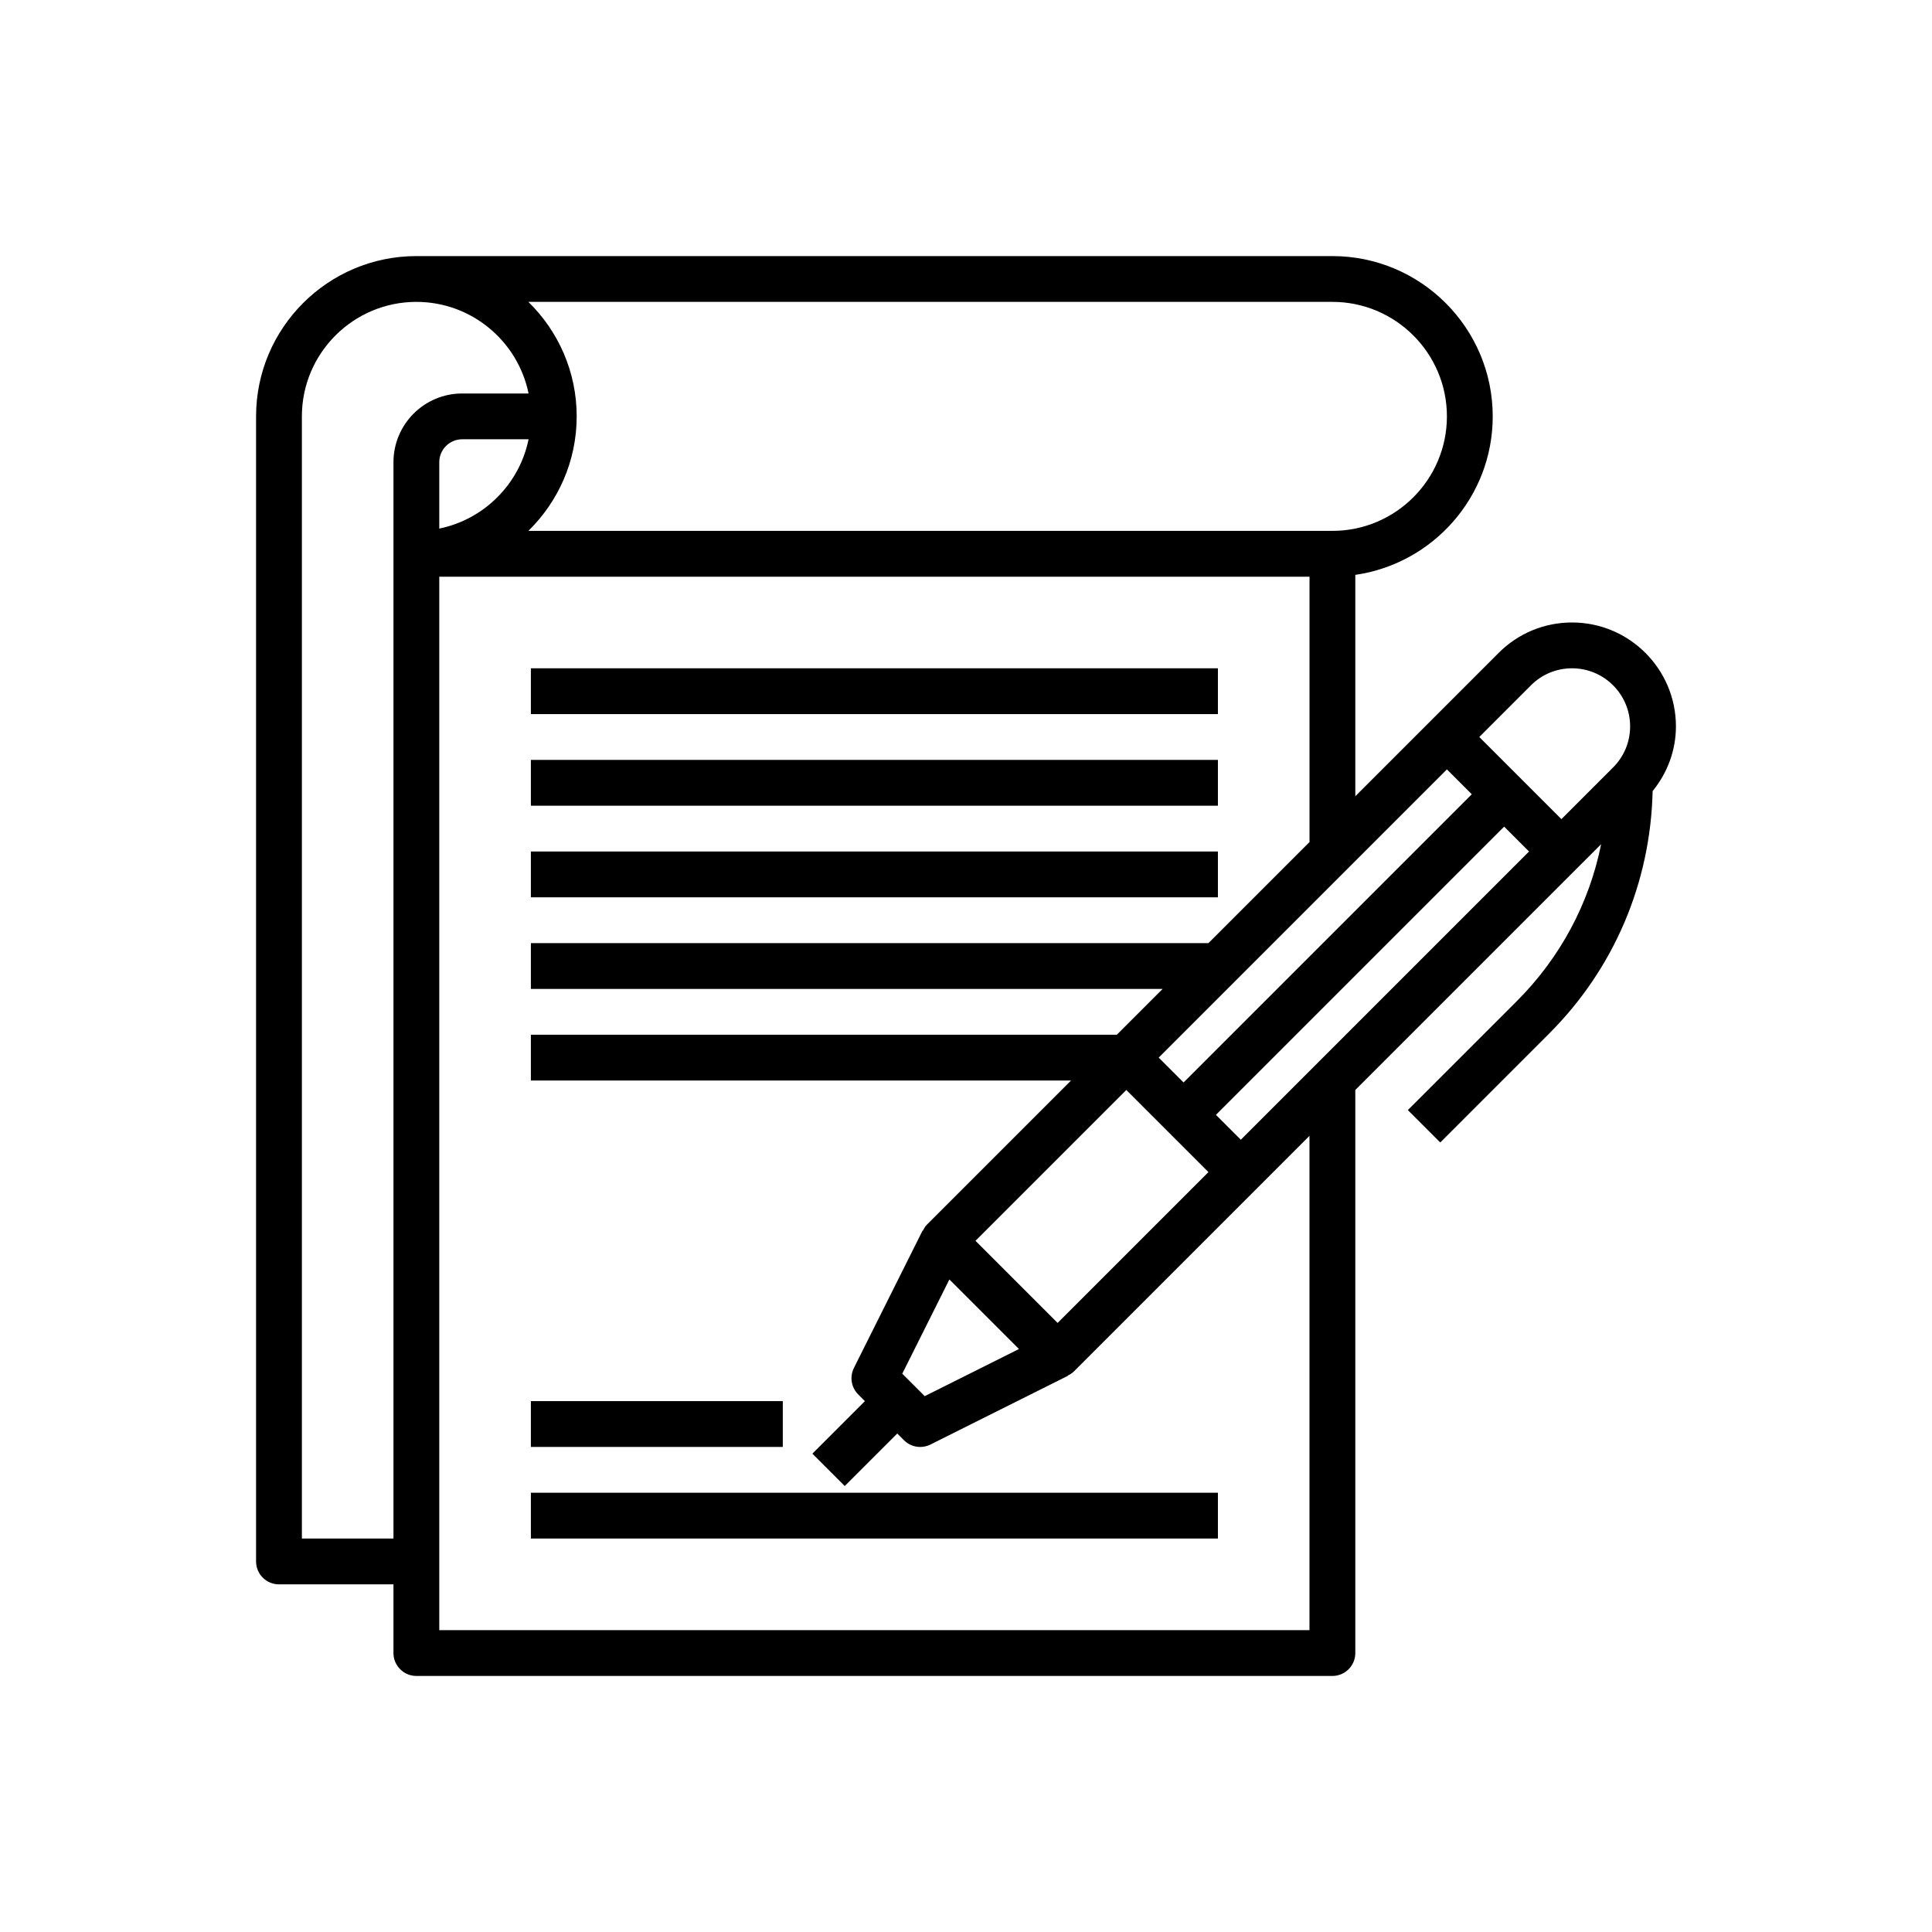
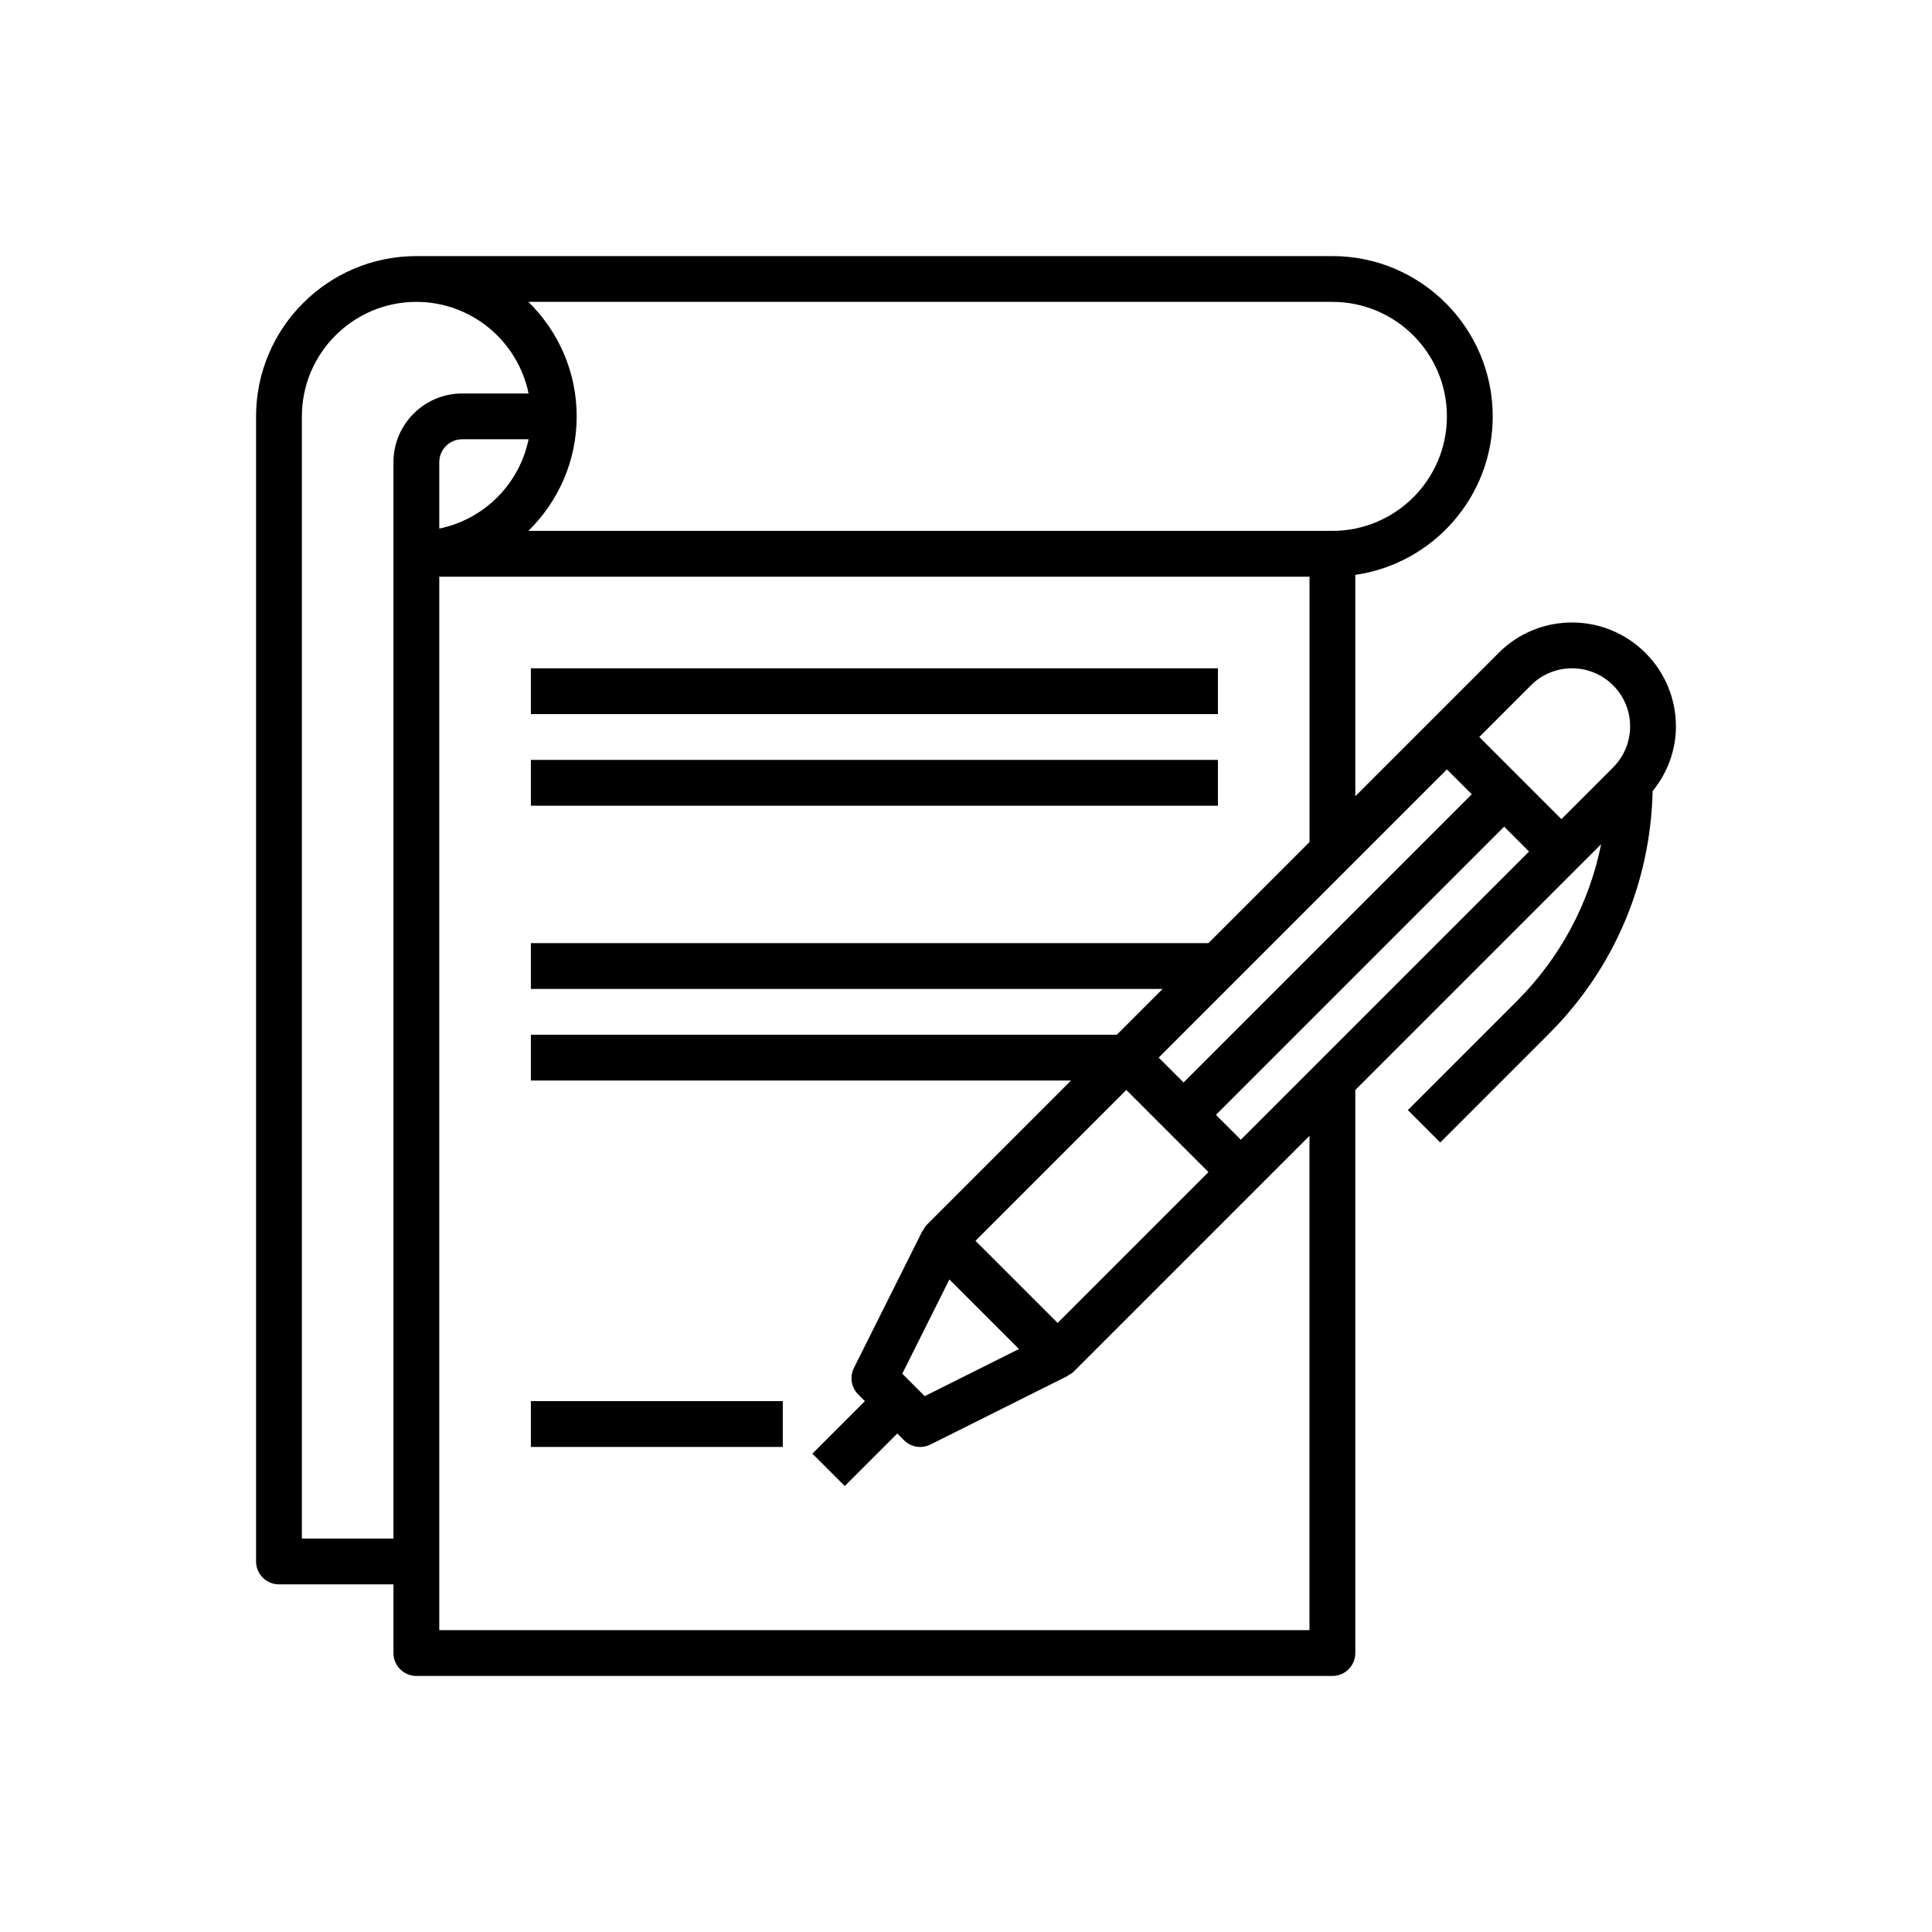
<svg xmlns="http://www.w3.org/2000/svg" version="1.1" id="Layer_1" x="0px" y="0px" width="87px" height="87px" viewBox="-10.5 -10.5 87 87" enable-background="new -10.5 -10.5 87 87" xml:space="preserve">
  <path d="M64.969,22.209c0-2.579-2.099-4.678-4.678-4.678c-1.249,0-2.424,0.487-3.307,1.371l-3.057,3.057l-3.396,3.396v-9.968  c3.492-0.503,6.188-3.507,6.188-7.136c0-3.98-3.238-7.219-7.219-7.219H8.25c-3.98,0-7.219,3.238-7.219,7.219v51.563  c0,0.569,0.462,1.031,1.031,1.031h5.156v3.094c0,0.569,0.462,1.031,1.031,1.031H49.5c0.569,0,1.031-0.462,1.031-1.031V38.583  l10.01-10.01l1.06-1.059c-0.534,2.661-1.837,5.107-3.798,7.069l-4.906,4.905l1.459,1.459l4.905-4.906  c2.927-2.927,4.563-6.792,4.659-10.916C64.588,24.298,64.969,23.288,64.969,22.209z M58.441,20.36  c0.494-0.494,1.151-0.766,1.85-0.766c1.441,0,2.615,1.173,2.615,2.615c0,0.698-0.272,1.355-0.766,1.849l-2.328,2.328l-3.698-3.698  L58.441,20.36z M54.656,24.146l1.12,1.12L42.797,38.245l-1.12-1.12L54.656,24.146z M30.13,51.359l2.122-4.244l3.133,3.133  l-4.244,2.122L30.13,51.359z M33.427,45.375l6.792-6.792l3.698,3.698l-6.792,6.792L33.427,45.375z M49.5,3.094  c2.844,0,5.156,2.313,5.156,5.156s-2.313,5.156-5.156,5.156H13.293c1.34-1.312,2.176-3.137,2.176-5.156s-0.835-3.845-2.176-5.156  H49.5z M9.281,13.302v-2.99c0-0.568,0.463-1.031,1.031-1.031h2.99C12.891,11.298,11.298,12.891,9.281,13.302z M3.094,58.781V8.25  c0-2.843,2.313-5.156,5.156-5.156c2.489,0,4.573,1.775,5.052,4.125h-2.99c-1.706,0-3.094,1.388-3.094,3.094v48.469H3.094z   M48.469,62.906H9.281V15.469h39.188v11.948l-4.552,4.552H13.406v2.063h28.448l-2.063,2.063H13.406v2.063h24.323l-6.49,6.49  c-0.081,0.08-0.133,0.176-0.182,0.272l-0.011-0.006l-3.094,6.188c-0.198,0.397-0.121,0.876,0.194,1.19l0.301,0.303l-2.365,2.365  l1.458,1.457l2.365-2.364l0.302,0.302c0.198,0.199,0.462,0.303,0.729,0.303c0.156,0,0.314-0.036,0.461-0.108l6.188-3.094  l-0.006-0.011c0.097-0.049,0.192-0.102,0.273-0.182l8.25-8.25l2.365-2.366V62.906z M45.375,40.823l-1.12-1.12l12.979-12.979  l1.12,1.12L45.375,40.823z" />
  <path d="M13.406,19.594h30.938v2.063H13.406V19.594z" />
  <path d="M13.406,23.719h30.938v2.063H13.406V23.719z" />
-   <path d="M13.406,27.844h30.938v2.063H13.406V27.844z" />
+   <path d="M13.406,27.844v2.063H13.406V27.844z" />
  <path d="M13.406,52.594H24.75v2.063H13.406V52.594z" />
-   <path d="M13.406,56.719h30.938v2.063H13.406V56.719z" />
</svg>